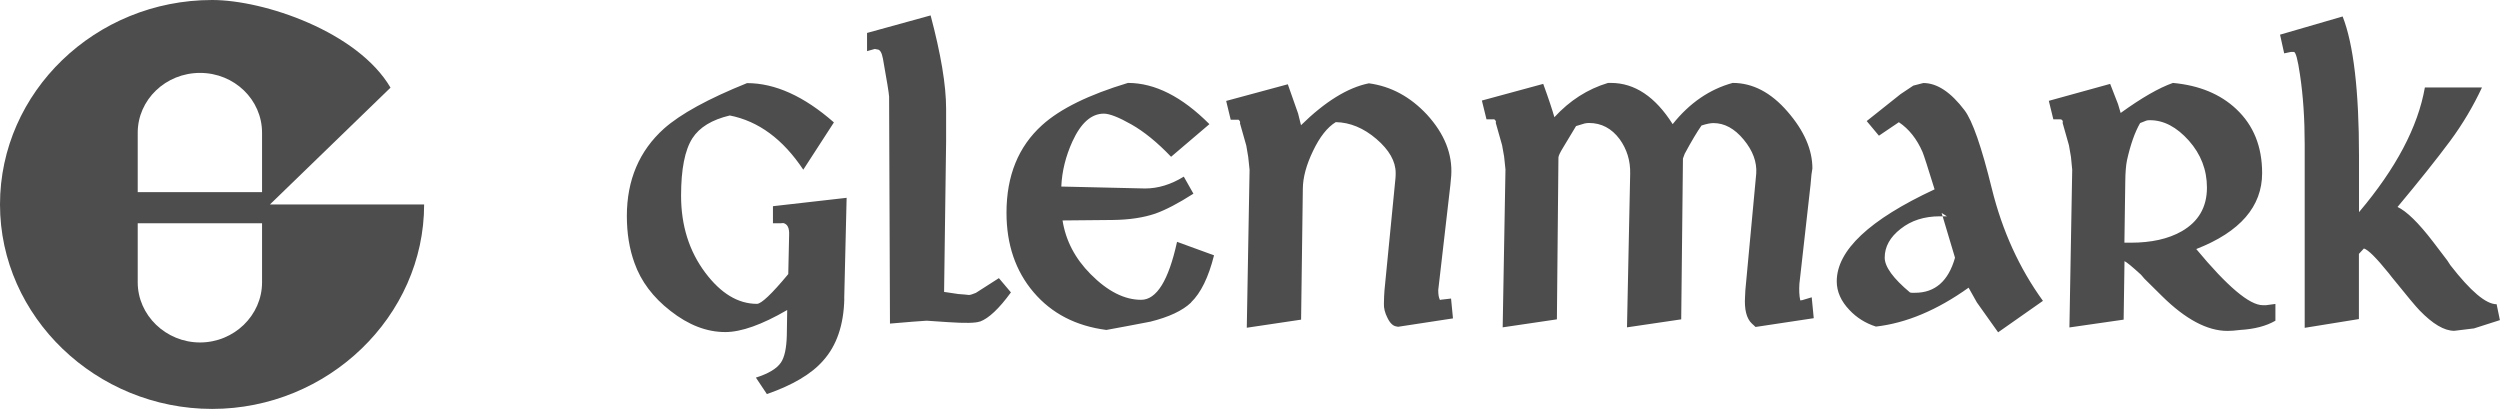
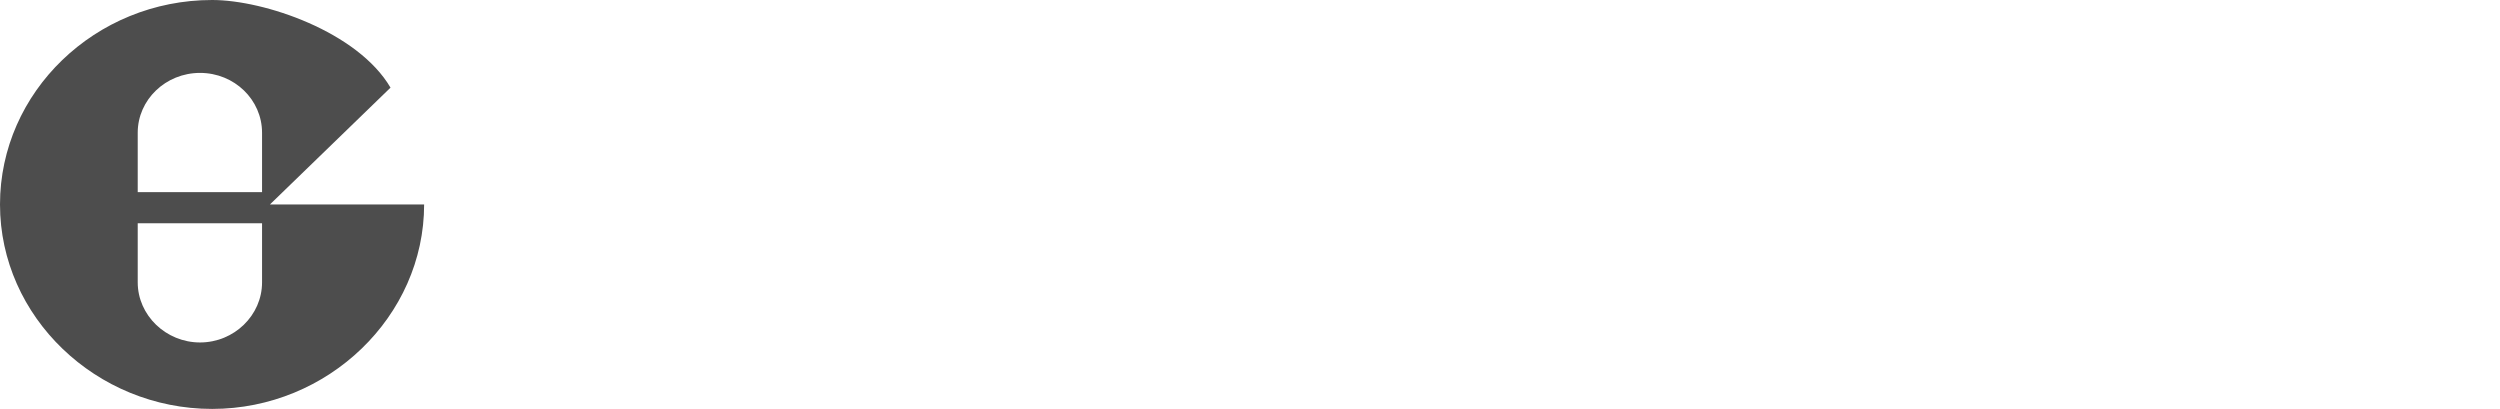
<svg xmlns="http://www.w3.org/2000/svg" id="New_Layout" viewBox="0 0 259.59 42.45">
  <defs>
    <style>.cls-1{fill:#4d4d4d;fill-rule:evenodd;}</style>
  </defs>
-   <path class="cls-1" d="M87.67,31.02c-.06,2.72-.79,4.87-2.21,6.44-1.21,1.38-3.16,2.53-5.83,3.46l-1.14-1.71c1.3-.41,2.16-.93,2.59-1.55,.38-.55,.59-1.51,.62-2.87l.04-2.6c-2.63,1.53-4.78,2.29-6.43,2.29-1.93,0-3.82-.73-5.68-2.19-1.82-1.41-3.07-3.07-3.75-4.99-.53-1.46-.79-3.08-.79-4.87,0-3.74,1.29-6.77,3.86-9.08,1.72-1.52,4.59-3.1,8.62-4.72,2.91,0,5.92,1.36,9.02,4.08l-3.18,4.91c-2.11-3.17-4.65-5.04-7.63-5.63-1.86,.44-3.15,1.23-3.88,2.36-.79,1.23-1.18,3.22-1.18,5.97,0,3.1,.84,5.76,2.51,7.99,1.62,2.16,3.41,3.24,5.37,3.24,.45,0,1.54-1.03,3.25-3.09l.09-4.07c.03-.72-.17-1.13-.61-1.23l-.25,.02h-.82v-1.77l7.65-.87-.25,10.47m14.1,2.37c-.45,.17-1.54,.19-3.32,.07l-2.22-.15-1.42,.1-2.39,.2-.09-23.57c-.02-.38-.24-1.69-.64-3.94-.12-.64-.31-.96-.61-.96l-.23-.05-.81,.23v-1.89s6.6-1.82,6.6-1.82c1.06,3.99,1.61,7.22,1.61,9.7v3.38l-.21,15.63,1.48,.22,.64,.05,.47,.05c.16-.01,.39-.09,.71-.22l2.39-1.53,1.25,1.48c-1.23,1.69-2.31,2.7-3.21,3.03Zm21.92-1.97c-.89,.85-2.3,1.51-4.23,1.99-1.53,.3-3.05,.58-4.57,.86-3.17-.41-5.69-1.72-7.56-3.92-1.87-2.2-2.81-4.95-2.81-8.25,0-3.84,1.23-6.87,3.7-9.1,1.89-1.71,4.87-3.16,8.91-4.38,2.8,0,5.62,1.43,8.46,4.28l-3.98,3.39c-1.42-1.49-2.8-2.61-4.12-3.36-1.32-.75-2.28-1.12-2.86-1.12-1.3,0-2.39,.97-3.27,2.9-.69,1.52-1.08,3.08-1.15,4.67l8.7,.2c1.35,0,2.69-.41,4.02-1.23l1,1.77c-1.56,1-2.87,1.68-3.93,2.06-1.25,.43-2.73,.65-4.43,.67l-5.23,.05c.33,2.09,1.3,3.95,2.91,5.57,1.76,1.78,3.51,2.67,5.25,2.67,1.61,0,2.85-2.01,3.73-6.02l3.84,1.4c-.57,2.28-1.37,3.91-2.39,4.89Zm21.45,2.5c-.42,0-.77-.3-1.06-.9-.27-.53-.39-1.02-.37-1.48l.02-.76,.04-.64,1.14-11.63c.02-.19,.02-.38,.02-.54,0-1.21-.67-2.39-2-3.53-1.33-1.14-2.74-1.72-4.22-1.75-.88,.54-1.66,1.53-2.36,2.99-.7,1.45-1.05,2.76-1.06,3.92l-.18,13.6-5.64,.84,.29-16.4-.14-1.33-.2-1.18-.66-2.33c.04-.08,.02-.18-.07-.29-.06-.07-.11-.09-.16-.07h-.73l-.47-1.95,6.4-1.73,1.07,3.04,.3,1.21c2.51-2.46,4.86-3.91,7.05-4.35,2.3,.31,4.3,1.4,6.03,3.25,1.81,1.98,2.66,4.09,2.52,6.32-.01,.21-.04,.54-.09,.98l-1.26,10.92c0,.44,.05,.75,.14,.93,.01,.03,.03,.06,.03,.1l.11-.03,1.05-.12,.2,2.06-5.76,.88Zm37.17,.05l-.29-.27s-.06-.04-.09-.08c-.57-.53-.81-1.47-.72-2.83l.03-.64,1.13-12.12c.08-1.2-.35-2.37-1.3-3.52-.95-1.15-1.99-1.72-3.15-1.72-.29,0-.7,.08-1.23,.25-.45,.64-1.04,1.62-1.75,2.94l-.18,.49-.18,16.7-5.63,.83,.33-15.96c.03-1.34-.34-2.54-1.1-3.59-.83-1.11-1.89-1.67-3.17-1.67-.16,0-.32,.02-.46,.05l-.89,.27-1.35,2.24c-.32,.52-.48,.87-.48,1.03l-.16,16.8-5.63,.83,.29-16.4-.14-1.33-.21-1.18-.66-2.33c.05-.08,.02-.18-.07-.29-.06-.07-.11-.09-.16-.07h-.73l-.48-1.95,6.37-1.73c.56,1.53,.94,2.69,1.16,3.46,1.59-1.73,3.44-2.92,5.57-3.56h.3c2.46,0,4.61,1.43,6.41,4.28,1.76-2.2,3.83-3.62,6.23-4.28,2.08,0,3.98,.99,5.7,2.98,1.72,1.98,2.58,3.95,2.58,5.9l-.1,.66-.09,1.01-1.16,10.31c-.04,.65-.02,1.23,.09,1.72l.19-.02,1-.3,.21,2.17-6.04,.91Zm25.18,.55l-2.21-3.11-.86-1.53c-3.26,2.33-6.47,3.68-9.62,4.04-1.07-.34-2-.92-2.75-1.72-.88-.92-1.32-1.91-1.32-2.98,0-3.21,3.39-6.4,10.16-9.55-.71-2.3-1.13-3.59-1.25-3.87-.59-1.36-1.41-2.4-2.46-3.1l-2.07,1.4-1.27-1.52,3.52-2.8,1.32-.88,1.04-.27c1.42,0,2.85,.94,4.28,2.83,.82,1.08,1.77,3.8,2.84,8.16,1.08,4.36,2.84,8.23,5.3,11.63l-4.66,3.27Zm-5.87-12.4l.55,.35h-.73c-1.62,0-2.97,.43-4.07,1.3-1.11,.86-1.66,1.86-1.66,2.99,0,.95,.88,2.16,2.63,3.62l.18,.03h.34c2.08,0,3.47-1.22,4.15-3.64l-1.39-4.65Zm18.99,4.99l-.09,6.09-5.63,.81,.29-16.38-.13-1.33-.21-1.21-.66-2.33c.05-.08,.03-.18-.05-.29-.06-.05-.12-.07-.2-.07h-.71l-.47-1.92,6.37-1.76,.82,2.11,.27,.91c2.17-1.57,3.98-2.61,5.43-3.12,2.71,.25,4.91,1.15,6.57,2.71,1.8,1.69,2.69,3.9,2.69,6.65,0,3.47-2.28,6.11-6.84,7.89,3.23,3.89,5.53,5.83,6.91,5.83h.34l.97-.13v1.74c-.96,.56-2.18,.87-3.64,.96-.56,.07-1,.1-1.34,.1-2.09,0-4.36-1.21-6.79-3.61l-1.83-1.81-.36-.42c-.94-.86-1.52-1.33-1.72-1.41Zm0-1.9h.65c2.13,0,3.89-.39,5.28-1.18,1.75-1,2.63-2.51,2.63-4.54,0-1.83-.62-3.46-1.88-4.88-1.26-1.41-2.6-2.12-4.04-2.12-.2,0-.33,.02-.39,.05l-.63,.25c-.55,.95-1,2.24-1.36,3.85-.11,.53-.17,1.27-.18,2.24l-.09,6.33Zm28.31-3.73c.97,.44,2.22,1.66,3.75,3.66l1.46,1.92,.32,.49c2.1,2.7,3.69,4.05,4.8,4.05l.34,1.65-2.69,.86-2.05,.25c-1.04,0-2.24-.71-3.62-2.14-.37-.38-1.32-1.52-2.87-3.44l-.32-.41c-1.28-1.58-2.13-2.43-2.57-2.56l-.52,.56v6.77l-5.63,.91V14.99c0-2.64-.16-5.05-.49-7.24-.23-1.57-.44-2.36-.64-2.36h-.29l-.71,.15-.43-1.94,6.5-1.89c1.13,2.88,1.7,7.71,1.7,14.49v5.83c3.84-4.54,6.12-8.85,6.84-12.95h5.93c-.9,1.93-2,3.79-3.3,5.55-1.45,1.95-3.28,4.24-5.47,6.86Z" />
  <path class="cls-1" d="M28.04,21.23h16c0,11.62-9.98,21.23-22.01,21.23S0,32.91,0,21.23,9.9,0,22.03,0c5.41,0,15.12,3.3,18.52,9.1l-12.51,12.12m-13.74,8.1v-6.14h12.91v6.14c0,3.42-2.9,6.24-6.44,6.24s-6.47-2.82-6.47-6.24Zm12.91-15.54v6.17H14.3v-6.17c0-3.42,2.9-6.21,6.47-6.21s6.44,2.79,6.44,6.21Z" />
</svg>